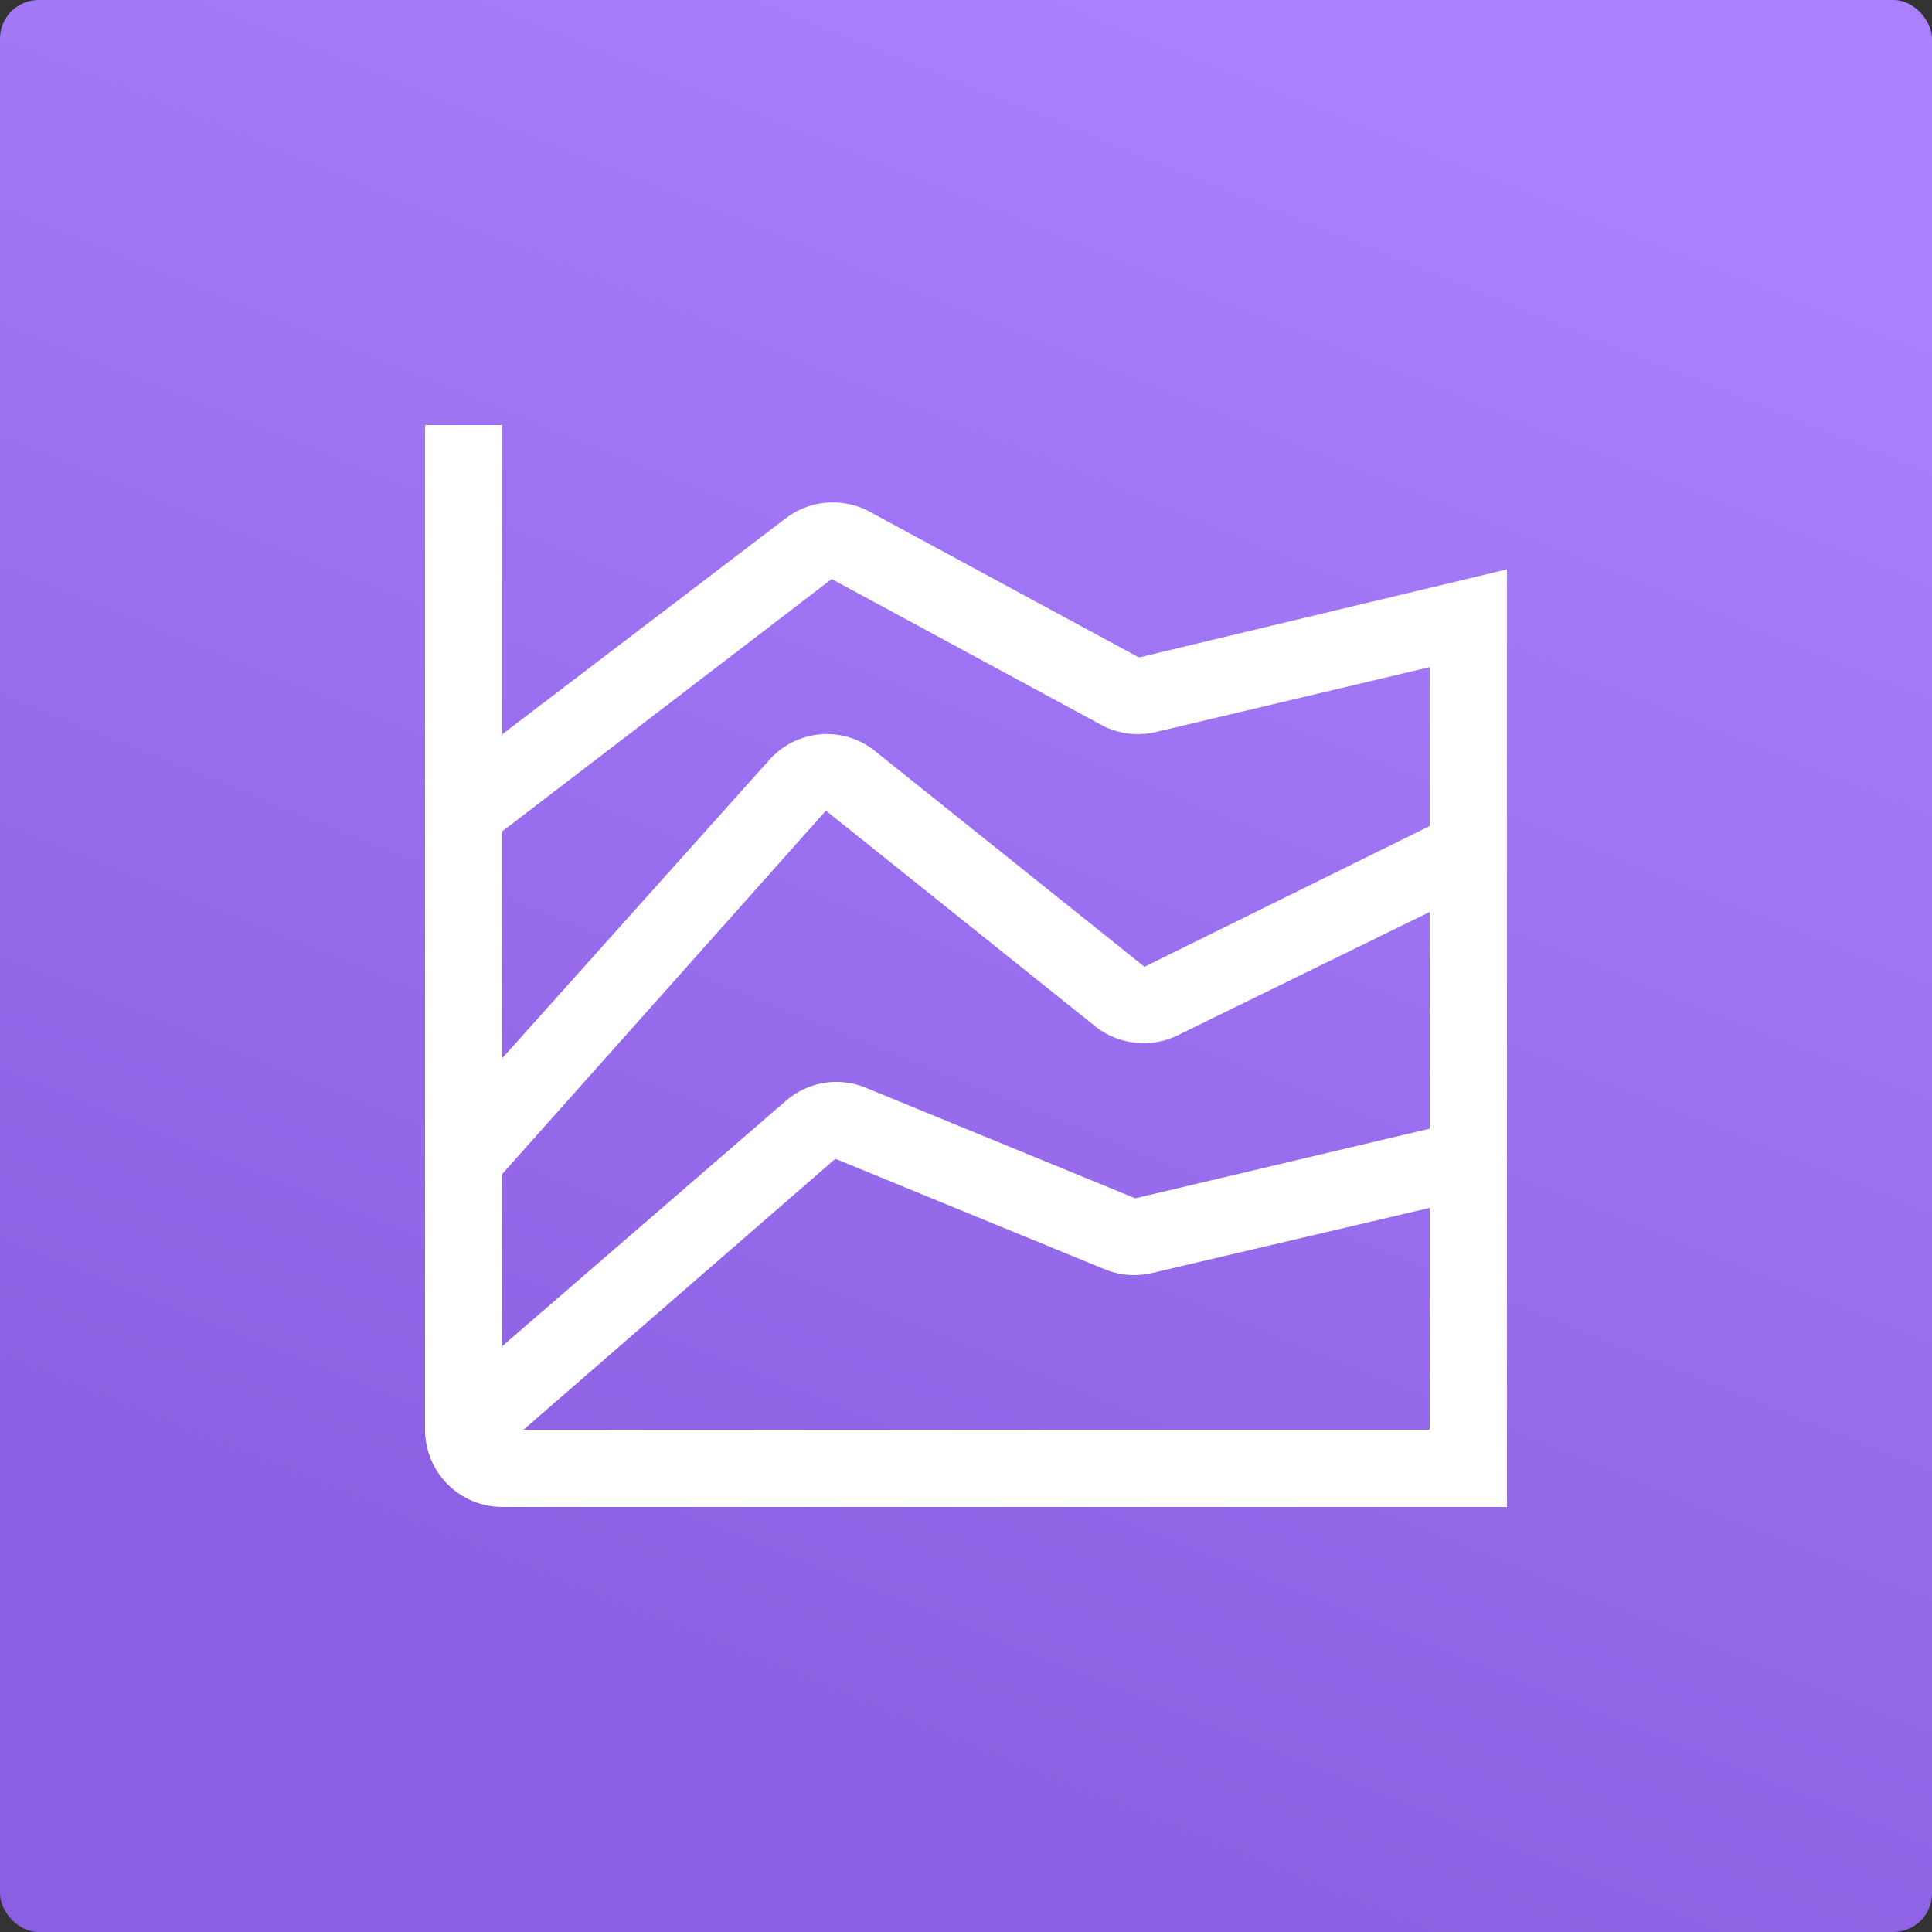
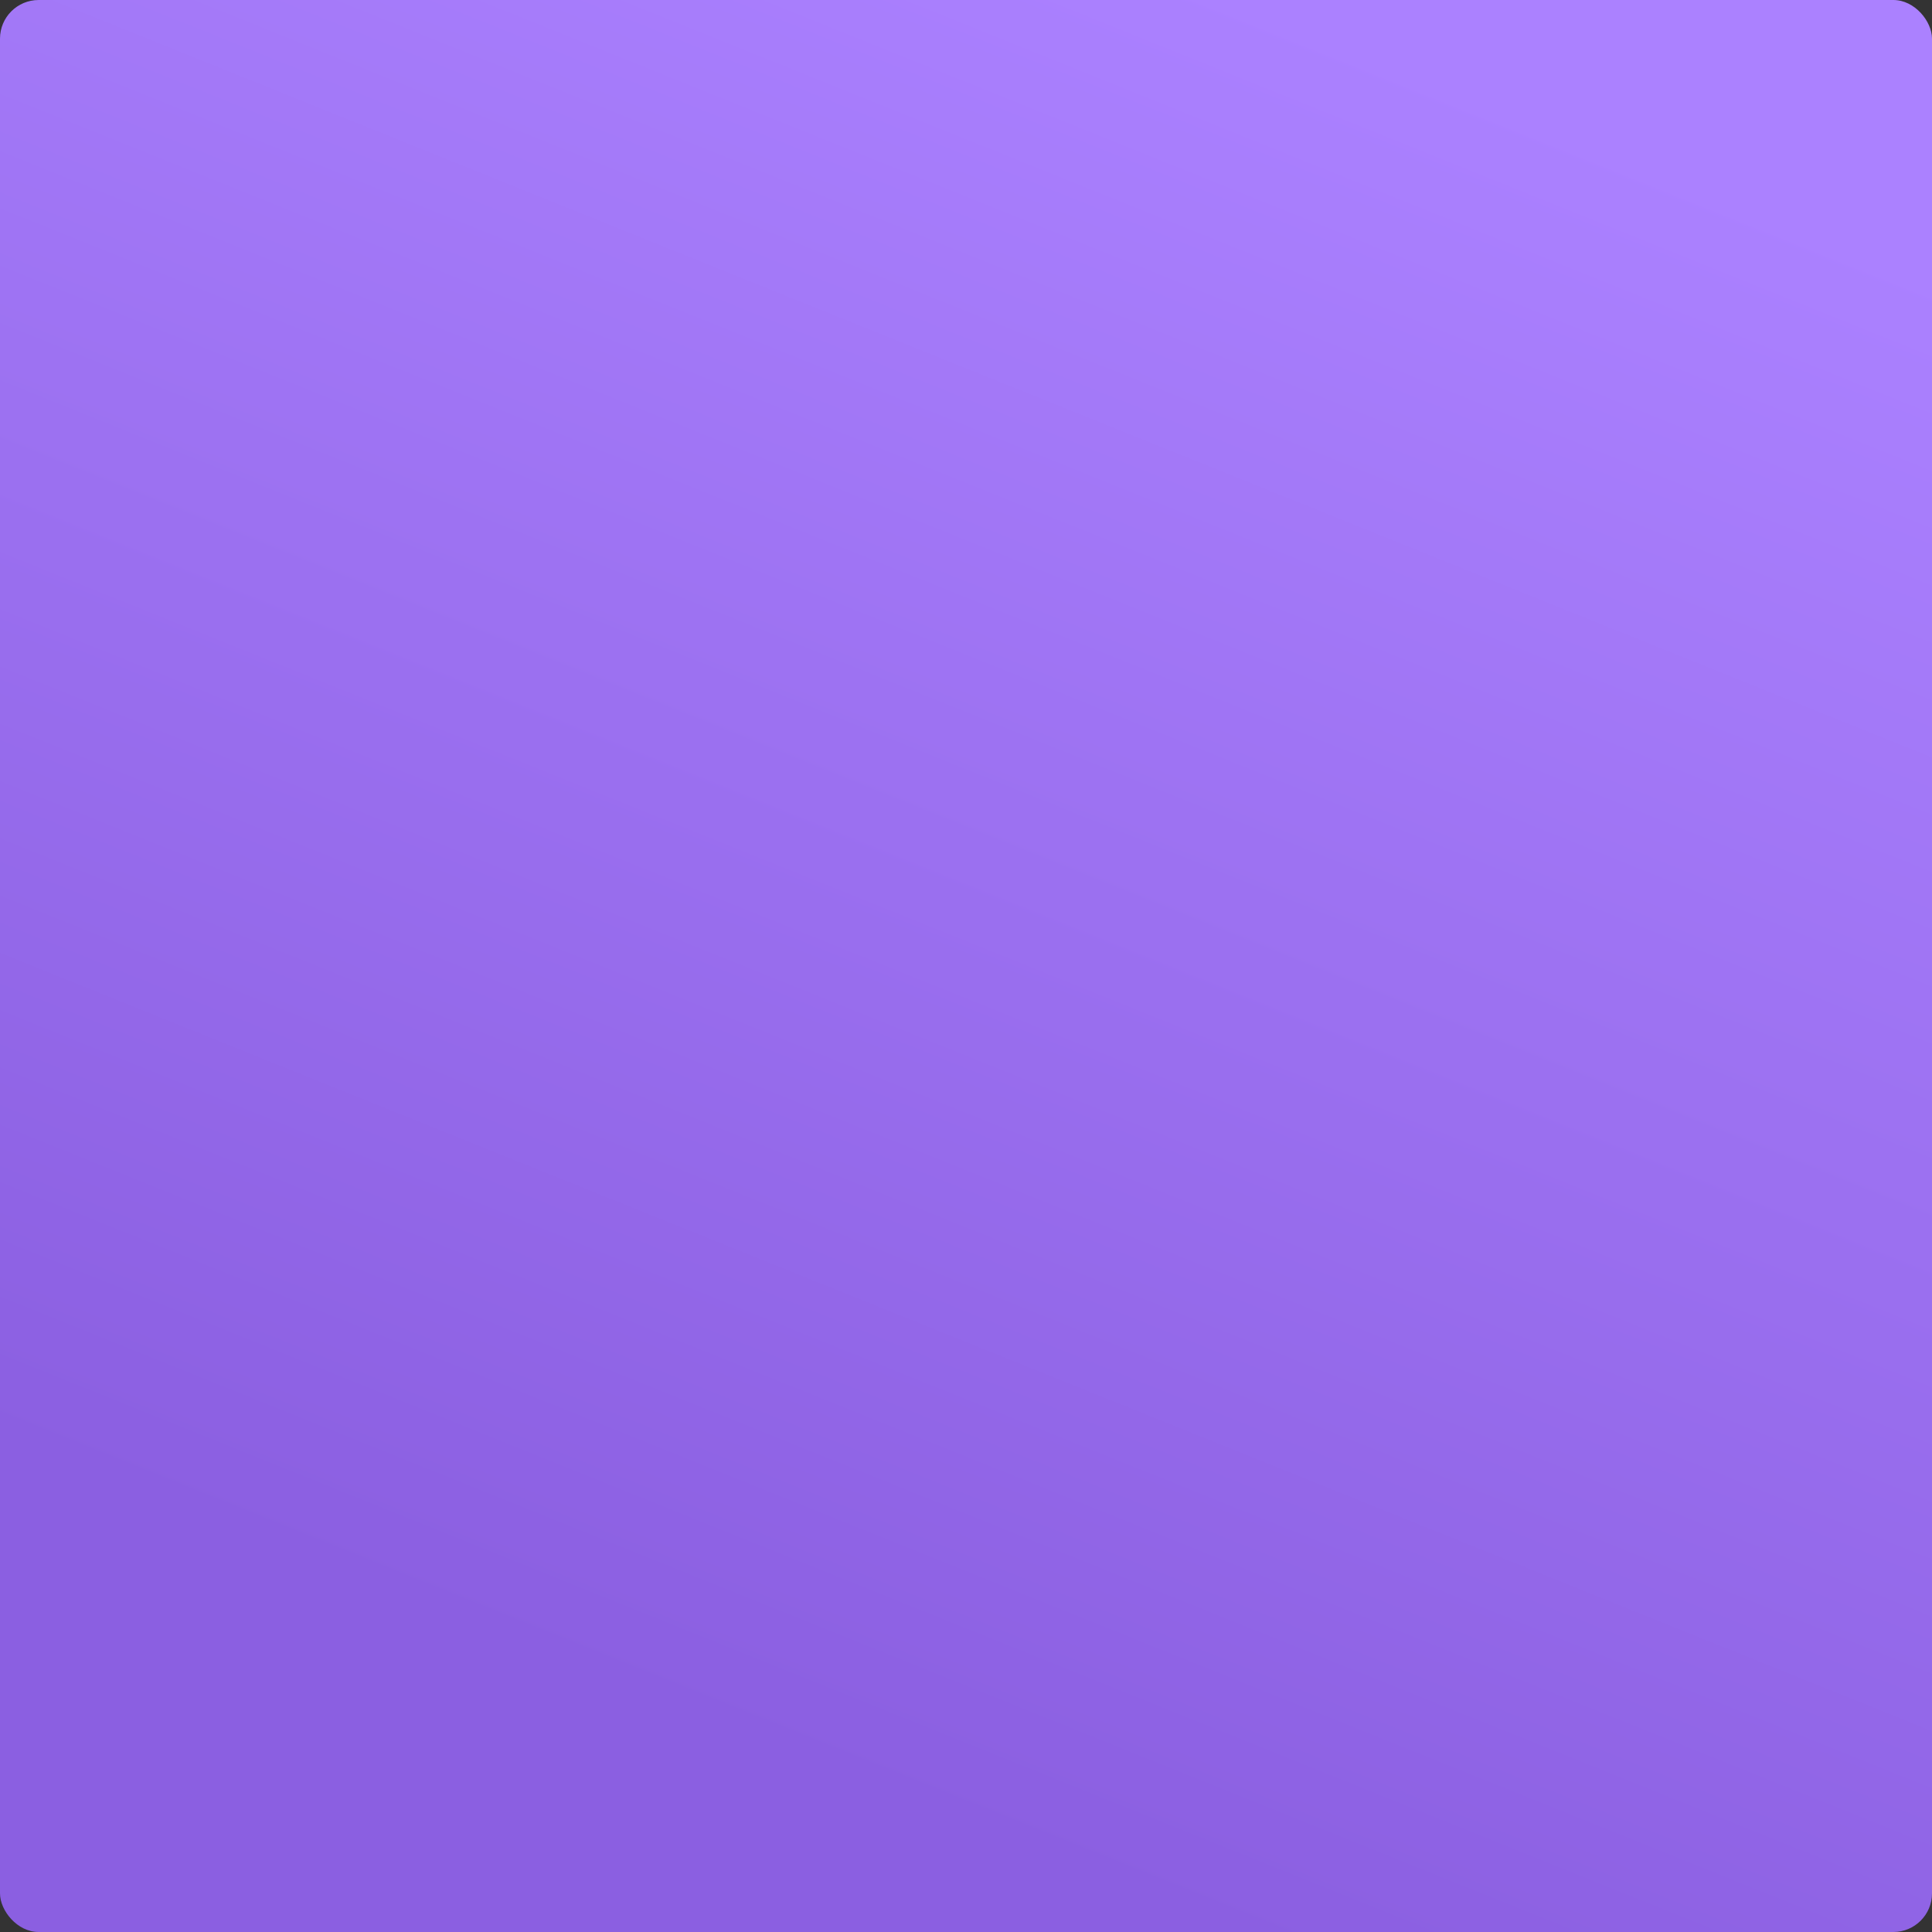
<svg xmlns="http://www.w3.org/2000/svg" width="200" height="200" viewBox="0 0 200 200" fill="none">
  <rect x="0" y="0" width="200" height="200" fill="#333333" stroke="none" />
  <rect width="200" height="200" rx="4" fill="url(#paint0_linear_140_133)" />
-   <path d="M117.904 68.06L89.788 52.844C88.442 52.176 86.936 51.898 85.441 52.043C83.945 52.188 82.52 52.75 81.328 53.664L52 76.004V44H44V148C44 150.122 44.843 152.157 46.343 153.657C47.843 155.157 49.878 156 52 156H156V58.94L117.904 68.06ZM148 116.84L117.52 124.048L89.404 112.512C88.049 111.999 86.579 111.866 85.154 112.127C83.729 112.388 82.402 113.033 81.316 113.992L52 139.344V121.52L85.5 83.92L113.576 106.4C114.738 107.263 116.112 107.798 117.552 107.947C118.992 108.096 120.445 107.855 121.76 107.248L148 94.408V116.84ZM86.096 59.94L114.216 75.156C115.876 75.98 117.769 76.206 119.576 75.796L148 69.06V85.512L118.476 100.08L90.4 77.6C88.803 76.391 86.81 75.829 84.817 76.025C82.825 76.22 80.979 77.16 79.648 78.656L52 109.536V86.056L86.096 59.94ZM54.2 148L86.476 119.956L114.592 131.492C116.058 132.042 117.654 132.149 119.18 131.8L148 125.04V148H54.2Z" fill="white" />
  <defs>
    <linearGradient id="paint0_linear_140_133" x1="100" y1="-12.27" x2="30.135" y2="161.169" gradientUnits="userSpaceOnUse">
      <stop stop-color="#AB81FF" />
      <stop offset="1" stop-color="#8B5FE1" />
    </linearGradient>
  </defs>
</svg>